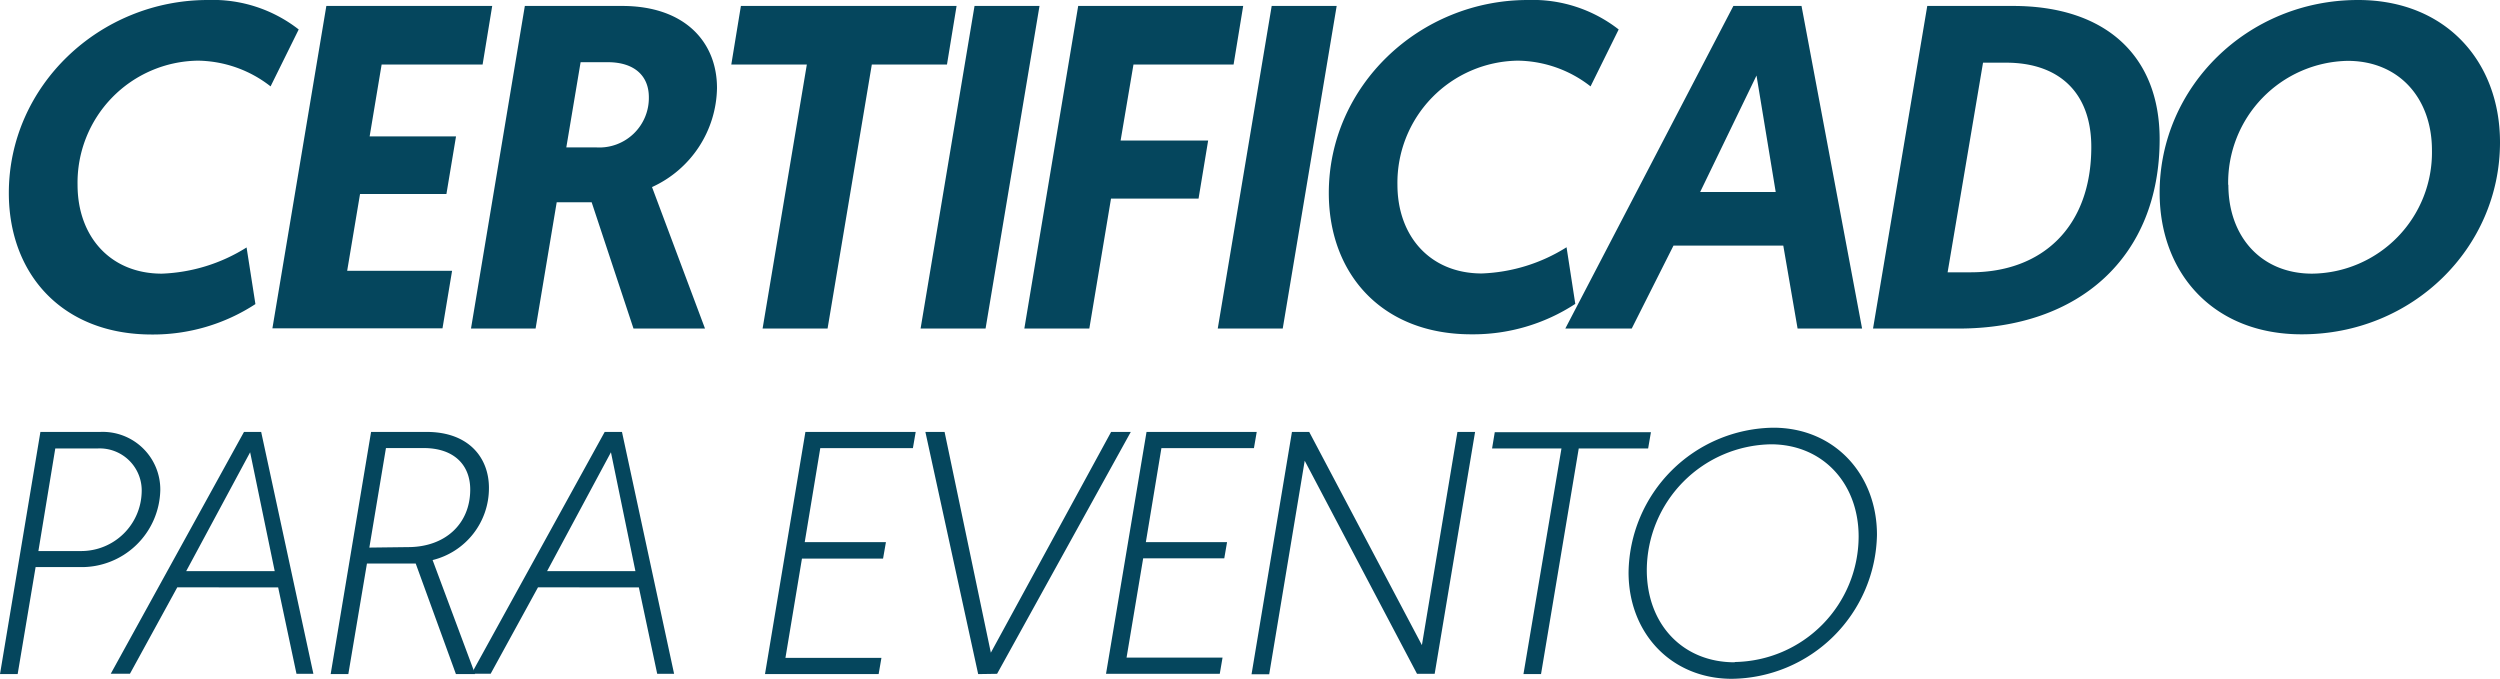
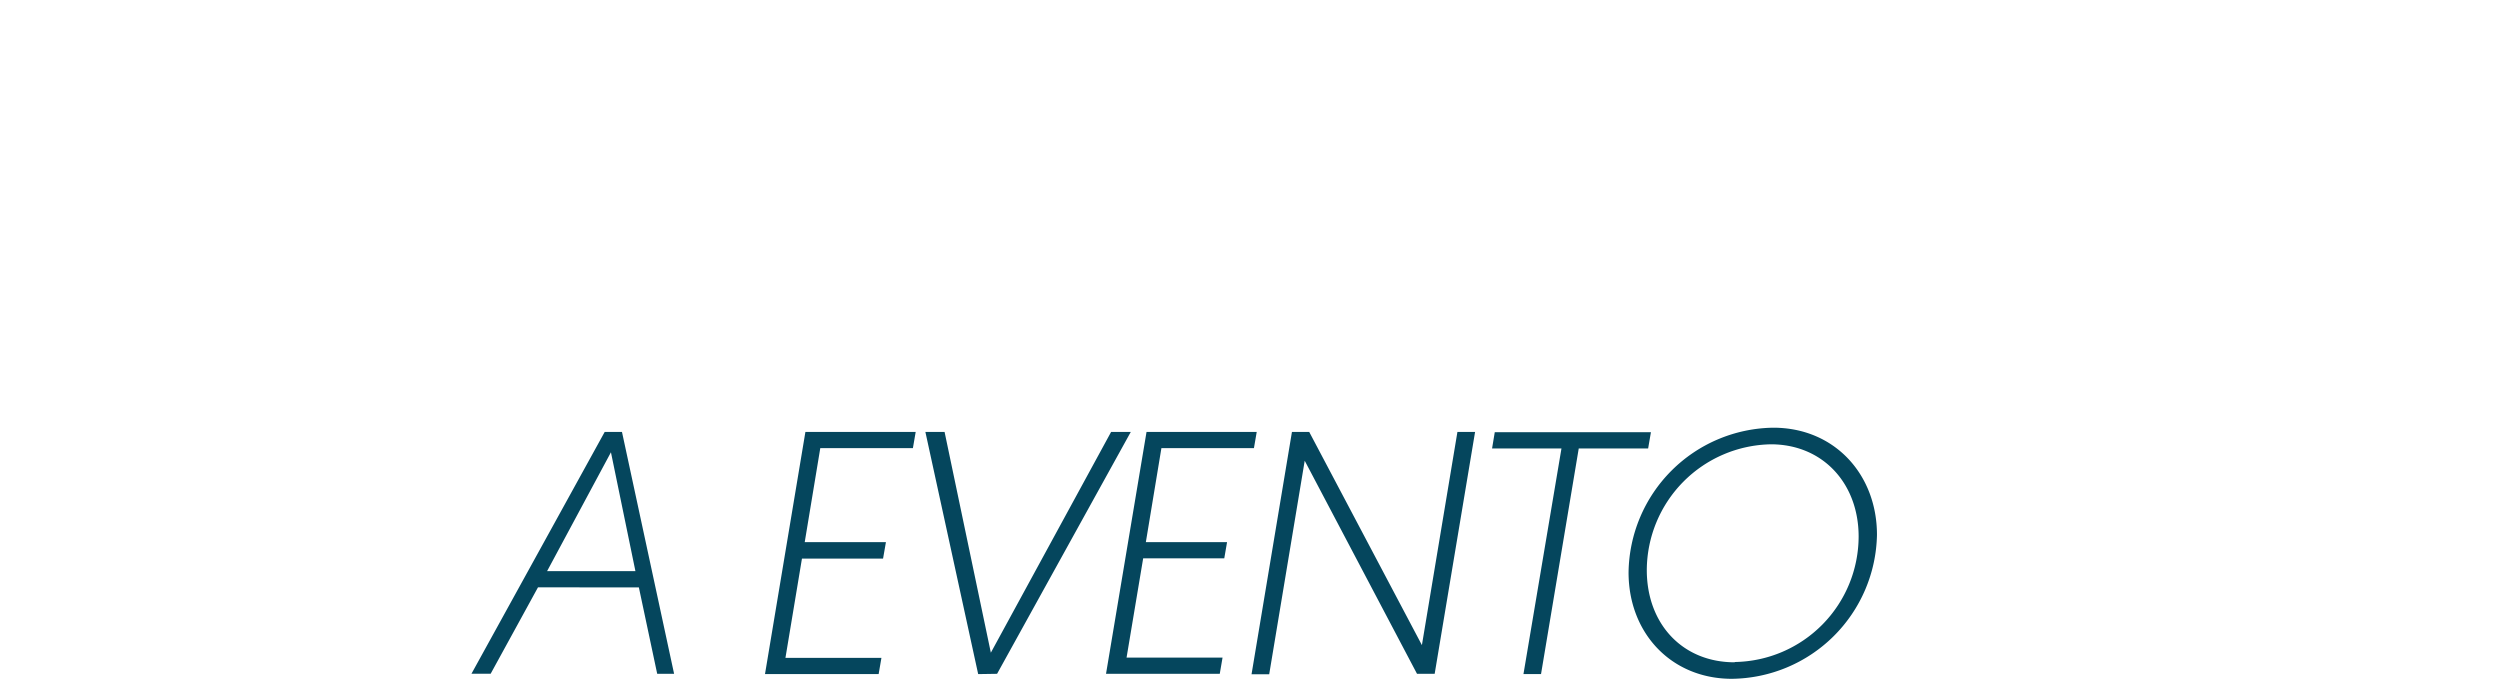
<svg xmlns="http://www.w3.org/2000/svg" viewBox="0 0 260.46 70.69">
  <defs>
    <style>.cls-1{fill:#05465d}</style>
  </defs>
  <g id="Layer_2" data-name="Layer 2">
    <g id="Layer_1-2" data-name="Layer 1">
-       <path class="cls-1" d="M.92 20.11C.92 8.93 10.38 0 21.66 0a14.54 14.54 0 019.46 3.07L28.19 9a12.51 12.51 0 00-7.58-2.68A12.71 12.71 0 008.08 19.25c0 5.38 3.41 9.26 8.78 9.26a17.78 17.78 0 008.83-2.73l.92 5.9a19.5 19.5 0 01-10.8 3.17C6.49 34.85.92 28.56.92 20.11zM34 .62h17.28l-1 6.1H39.76l-1.25 7.49h9l-1 6h-9l-1.34 8H47.1l-1 6H28.38zM54.68.62h10.13c6.53 0 9.89 3.75 9.89 8.55a11.54 11.54 0 01-6.77 10.32l5.52 14.74H66l-4.36-13.16H58l-2.2 13.16h-6.73zm7.49 14.74a5.16 5.16 0 005.43-5.23c0-2.26-1.54-3.65-4.28-3.65h-2.83L59 15.36zM84.06 6.72h-7.87l1-6.1h22.47l-1 6.1h-7.83l-4.61 27.51h-6.77zM101.53.62h6.77l-5.62 33.61h-6.77zM112.33.62h17.19l-1 6.1h-10.43l-1.34 7.92h9.12l-1 6.05h-9.12l-2.26 13.54h-6.77zM132.49.62h6.77l-5.62 33.61h-6.77zM138.44 20.11C138.44 8.93 147.9 0 159.18 0a14.56 14.56 0 019.46 3.07L165.71 9a12.51 12.51 0 00-7.59-2.68 12.72 12.72 0 00-12.53 12.91c0 5.38 3.41 9.26 8.79 9.26a17.78 17.78 0 008.83-2.73l.91 5.9a19.44 19.44 0 01-10.8 3.17c-9.32.02-14.88-6.27-14.88-14.72zM174.35 25.59L170 34.23h-6.92L180.59.62h7.1L194 34.23h-6.72l-1.49-8.64zM183 7.87L177.13 20H185zM200.79.62h8.93C219.42.62 225 5.86 225 14.5c0 12.29-8.41 19.73-20.93 19.73h-8.93zm4.52 27.75c7.44 0 12.57-4.7 12.57-13.06 0-5.66-3.36-8.78-8.88-8.78h-2.4l-3.69 21.84zM225 20.07C225 9.07 234.15 0 245.67 0c9.17 0 14.79 6.43 14.79 14.83 0 11-9.12 20-20.64 20-9.17.02-14.82-6.32-14.82-14.76zm7.16-.82c0 5.38 3.4 9.26 8.73 9.26a12.63 12.63 0 0012.48-12.86c0-5.38-3.4-9.31-8.78-9.31a12.69 12.69 0 00-12.45 12.91zM4.21 45h6.23a6 6 0 016.26 6.08 8.2 8.2 0 01-8.42 8H3.71L1.84 70.23H0zm4.25 12.41a6.3 6.3 0 006.3-6.12 4.38 4.38 0 00-4.54-4.57H5.76L4 57.41zM18.47 61.19l-4.93 9h-2L25.42 45h1.79l5.44 25.2h-1.76l-1.91-9zm7.59-14.07L19.4 59.5h9.22zM38.66 45h5.8c4.35 0 6.48 2.66 6.48 5.83a7.71 7.71 0 01-5.87 7.52l4.43 11.88h-2l-4.19-11.52h-5.08l-1.94 11.52h-1.84zm3.85 12c3.86 0 6.48-2.41 6.48-6 0-2.52-1.65-4.32-4.86-4.32h-3.92l-1.73 10.37z" />
      <path class="cls-1" d="M56.05 61.19l-4.93 9h-2L63 45h1.8l5.43 25.2h-1.76l-1.91-9zm7.6-14.07L57 59.5h9.2zM83.91 45H95.4l-.29 1.69h-9.65l-1.62 9.79h8.46L92 58.2h-8.45l-1.72 10.34h10l-.29 1.69H79.7zM101.91 70.23L96.41 45h2l4.82 23 12.53-23h2.05l-13.93 25.2zM119.45 45h11.48l-.29 1.69H121l-1.62 9.79h8.46l-.29 1.69h-8.45l-1.73 10.34h10l-.29 1.69h-11.85zM134.6 45h1.8l11.74 22.21 3.7-22.21h1.84l-4.21 25.2h-1.84L135.93 48l-3.7 22.25h-1.84zM162.68 46.72h-7.23l.28-1.69H172l-.29 1.69h-7.23l-3.93 23.51h-1.83zM184.75 44.56c6.37 0 10.8 4.86 10.8 11.16a15.29 15.29 0 01-15.12 15c-6.3 0-10.76-4.75-10.76-11.08a15.28 15.28 0 0115.08-15.08zm-4 24.41a13.11 13.11 0 0012.89-13.07c0-5.54-3.74-9.61-9.14-9.61a13.16 13.16 0 00-12.93 13.1c0 5.61 3.71 9.61 9.15 9.61z" />
    </g>
  </g>
</svg>